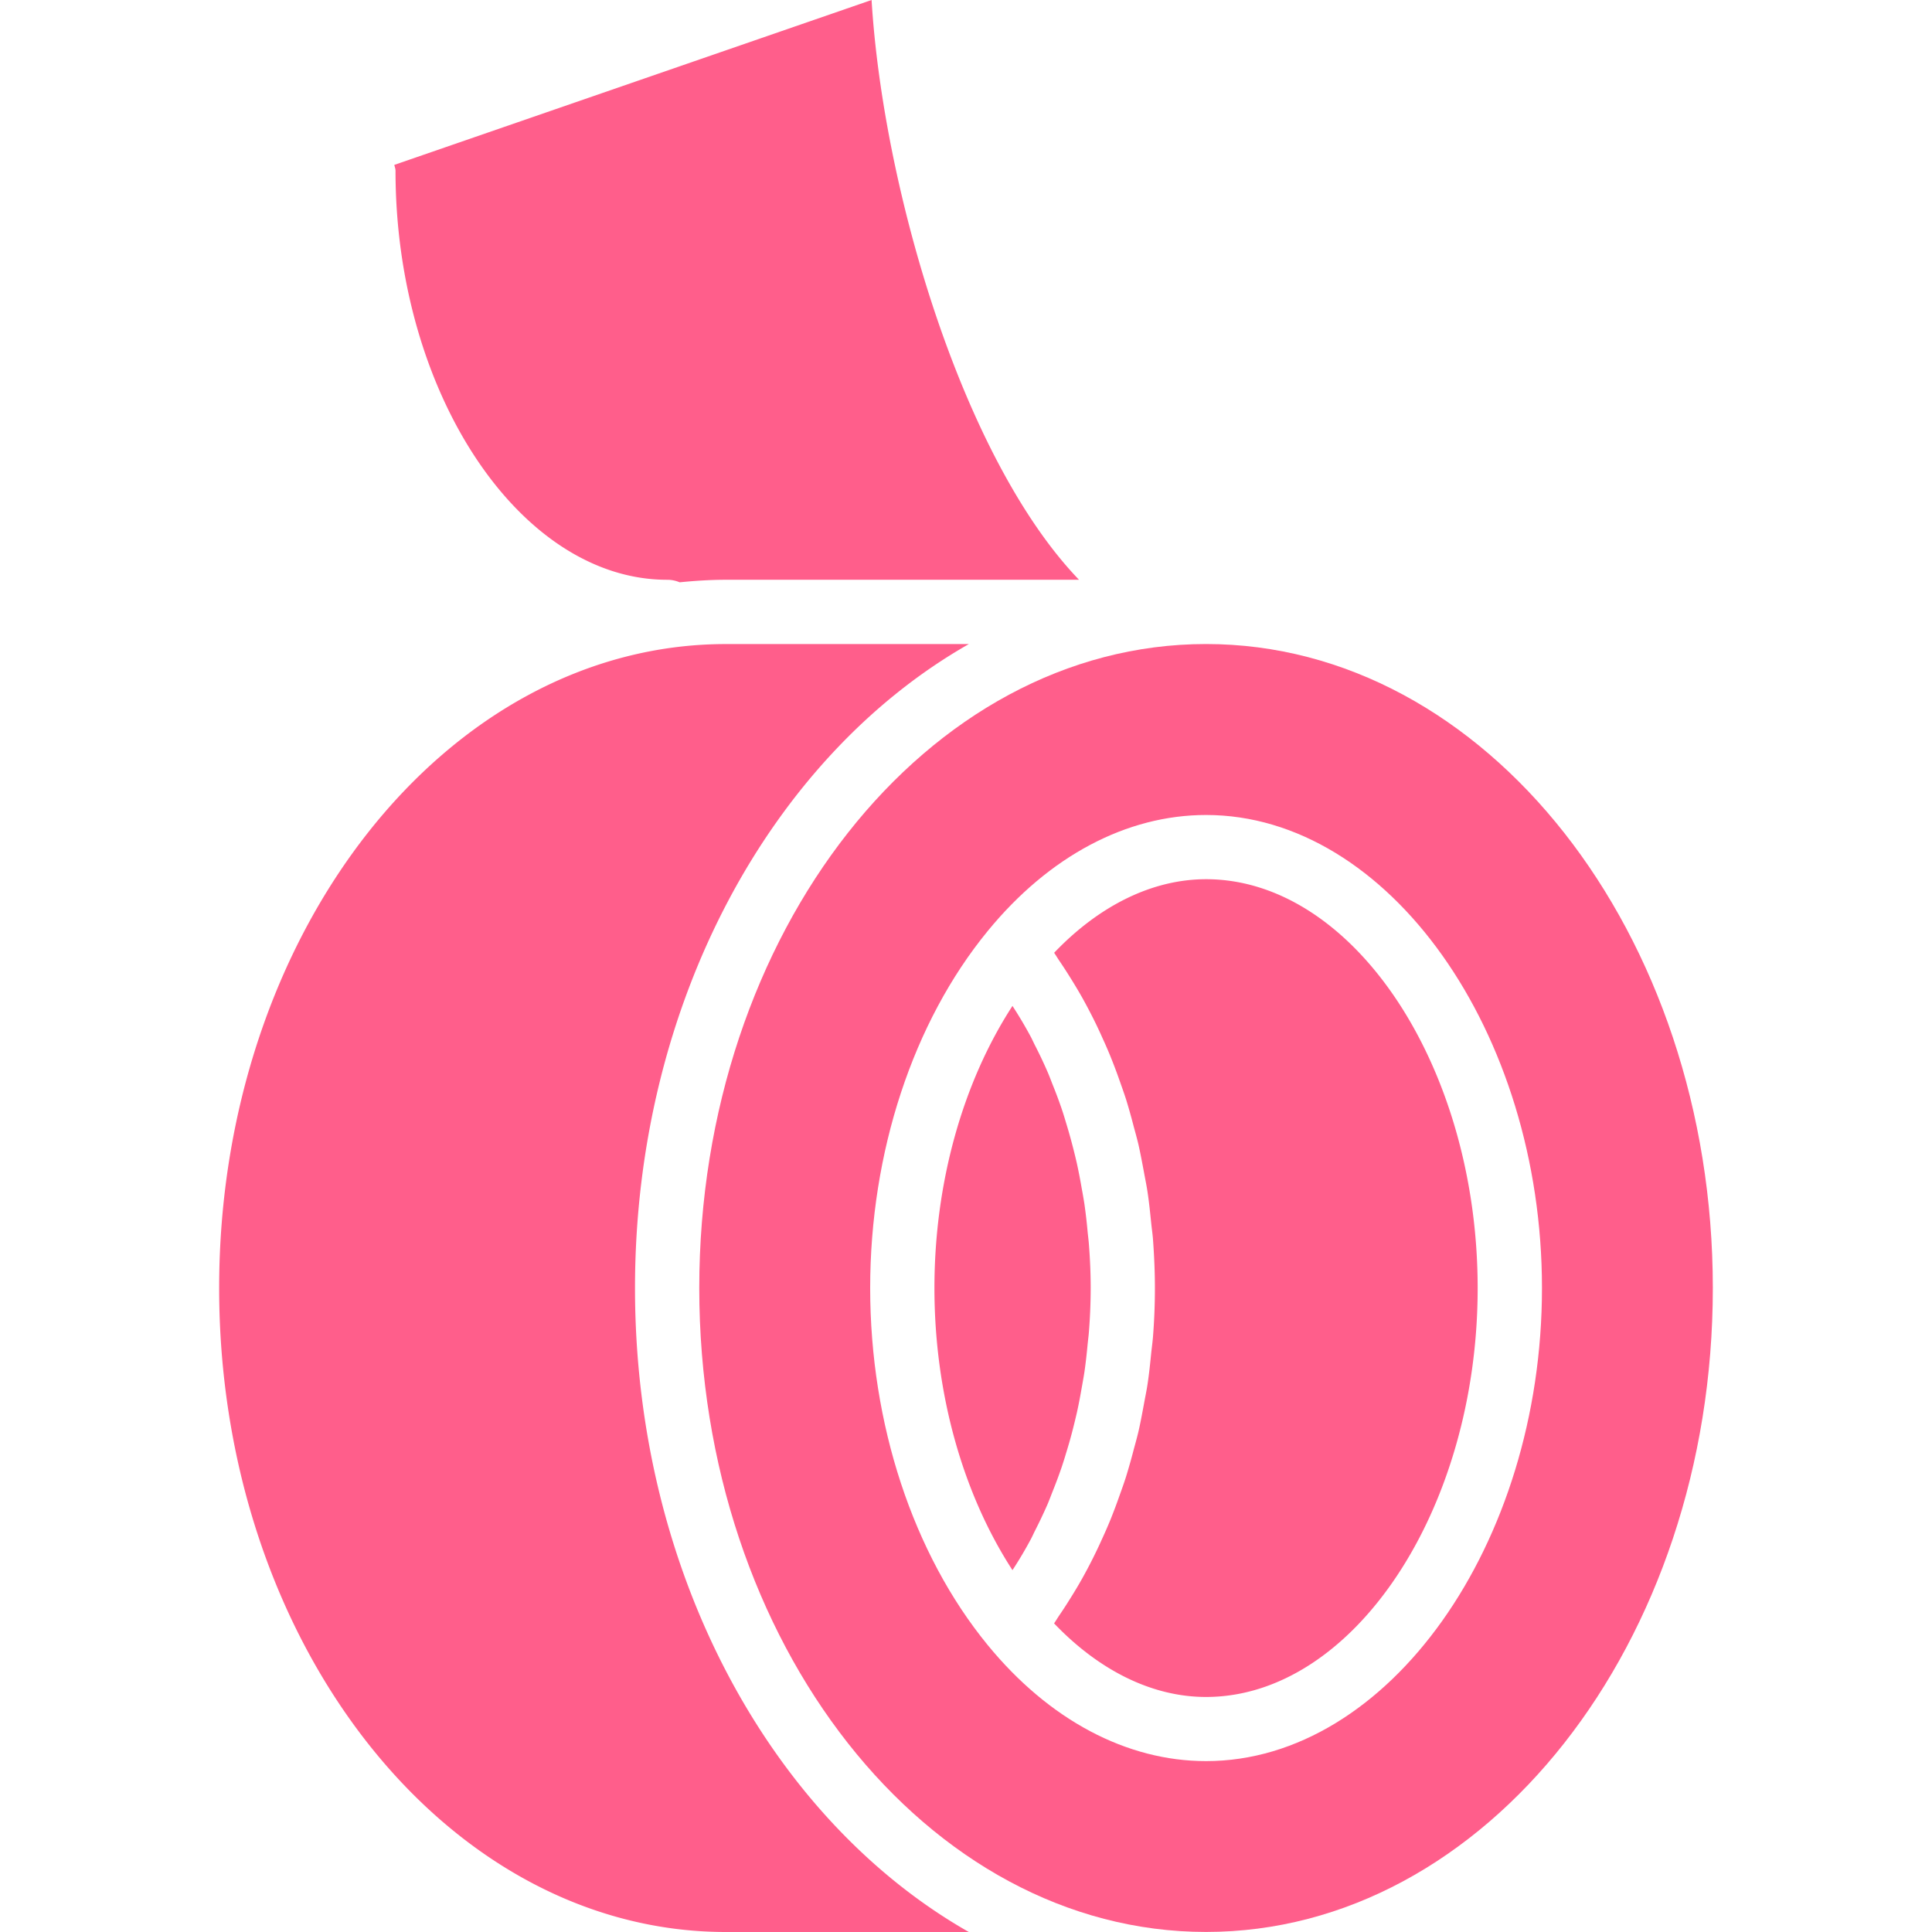
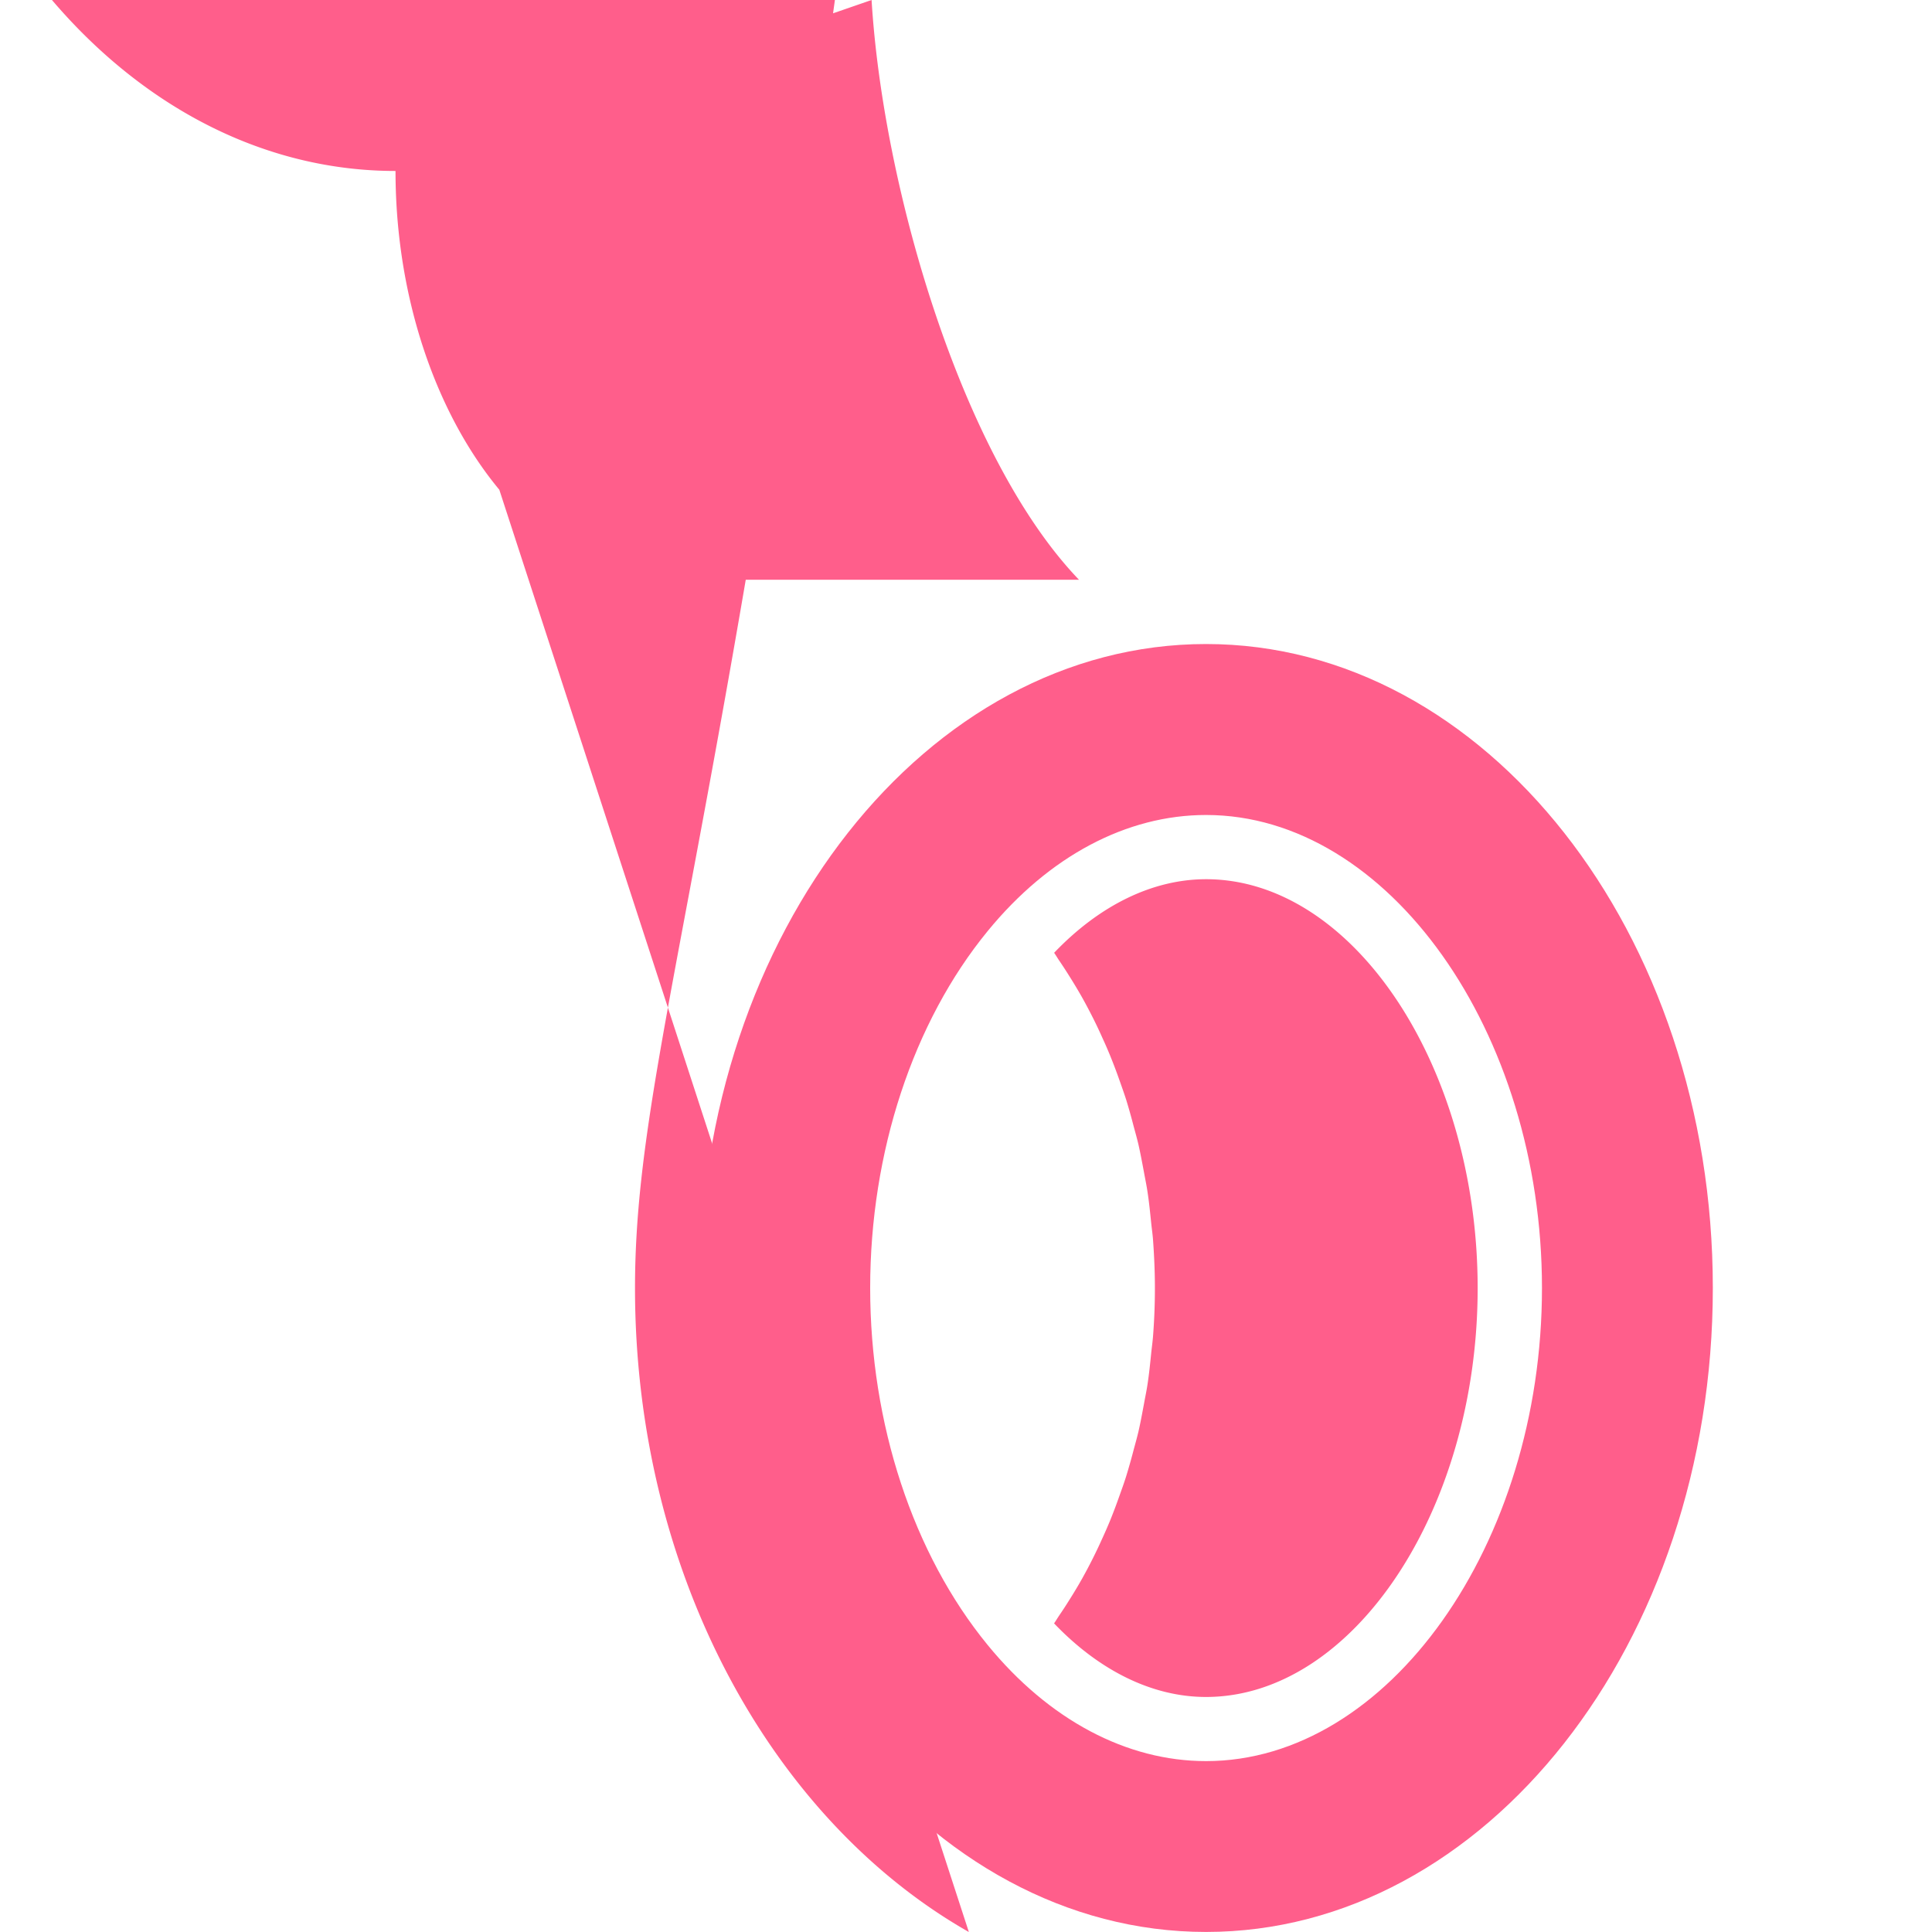
<svg xmlns="http://www.w3.org/2000/svg" width="115" height="115">
  <g fill="#ff5e8b">
-     <path d="M23.544 10.177c0-.129-.048-.24-.073-.362L51.88 0c.675 11.128 5.356 27.233 12.347 34.51H43.211c-.928 0-1.846.06-2.754.151a1.9 1.9 0 0 0-.744-.15c-8.766 0-16.17-11.143-16.17-24.334M43.21 115c-16.634 0-30.165-17.194-30.165-38.331 0-21.135 13.533-38.332 30.165-38.332H57.67C45.958 45.002 37.798 59.672 37.798 76.67c0 16.998 8.16 31.667 19.872 38.331z" />
+     <path d="M23.544 10.177c0-.129-.048-.24-.073-.362L51.88 0c.675 11.128 5.356 27.233 12.347 34.51H43.211c-.928 0-1.846.06-2.754.151a1.9 1.9 0 0 0-.744-.15c-8.766 0-16.17-11.143-16.17-24.334c-16.634 0-30.165-17.194-30.165-38.331 0-21.135 13.533-38.332 30.165-38.332H57.67C45.958 45.002 37.798 59.672 37.798 76.67c0 16.998 8.16 31.667 19.872 38.331z" />
    <path d="M71.79 38.335c-16.633 0-30.167 17.196-30.167 38.332s13.534 38.33 30.167 38.33 30.164-17.195 30.164-38.33c0-21.136-13.53-38.332-30.164-38.332m0 66.493c-4.733 0-9.35-2.454-12.997-6.907-4.448-5.427-6.997-13.175-6.997-21.252 0-8.08 2.55-15.826 6.997-21.252 3.647-4.455 8.264-6.906 12.997-6.906 10.838 0 19.994 12.897 19.994 28.16s-9.156 28.157-19.994 28.157" />
-     <path d="M63.471 86.452q.219-.705.4-1.42.119-.47.228-.943c.11-.491.203-.988.29-1.49.055-.308.112-.618.16-.932.08-.55.14-1.106.192-1.665.028-.272.064-.54.082-.814q.097-1.25.099-2.52c0-.846-.036-1.684-.1-2.519-.018-.273-.053-.54-.081-.81a32 32 0 0 0-.192-1.67q-.073-.465-.16-.927-.128-.75-.29-1.495a33 33 0 0 0-.228-.936 32 32 0 0 0-.4-1.427c-.09-.3-.179-.6-.28-.894a28 28 0 0 0-.53-1.419c-.103-.261-.199-.523-.31-.777a27 27 0 0 0-.766-1.613c-.077-.154-.146-.31-.225-.46a25 25 0 0 0-1.094-1.845c-2.973 4.58-4.645 10.556-4.645 16.793 0 6.236 1.672 12.213 4.645 16.792a24 24 0 0 0 1.094-1.843c.08-.15.15-.31.227-.464q.405-.792.764-1.608c.11-.258.207-.523.31-.782q.282-.702.528-1.416.15-.446.282-.896" />
    <path d="M71.79 52.334c-3.17 0-6.336 1.544-9.044 4.38.105.146.197.31.3.46q.322.474.625.96.392.621.753 1.26.284.51.553 1.038.342.667.645 1.353.25.54.475 1.093.29.715.545 1.443c.133.375.267.751.39 1.132a35 35 0 0 1 .436 1.545c.101.379.21.756.3 1.145.124.549.227 1.108.332 1.668.067.371.145.738.201 1.113.097.627.159 1.262.225 1.9.033.317.08.63.104.949.071.959.114 1.927.114 2.9q0 1.46-.114 2.9c-.026.318-.07.631-.104.95-.064.634-.128 1.273-.225 1.9-.056.372-.135.736-.201 1.106-.105.56-.206 1.12-.333 1.673-.09.385-.198.76-.299 1.14q-.203.78-.44 1.55c-.12.383-.255.754-.389 1.128q-.255.73-.545 1.45-.227.55-.475 1.09a30 30 0 0 1-1.198 2.389q-.36.64-.753 1.26-.302.487-.626.96c-.103.152-.194.314-.3.46 2.709 2.835 5.875 4.381 9.044 4.381 8.765 0 16.17-11.144 16.17-24.334.002-13.2-7.401-24.342-16.166-24.342" />
  </g>
</svg>